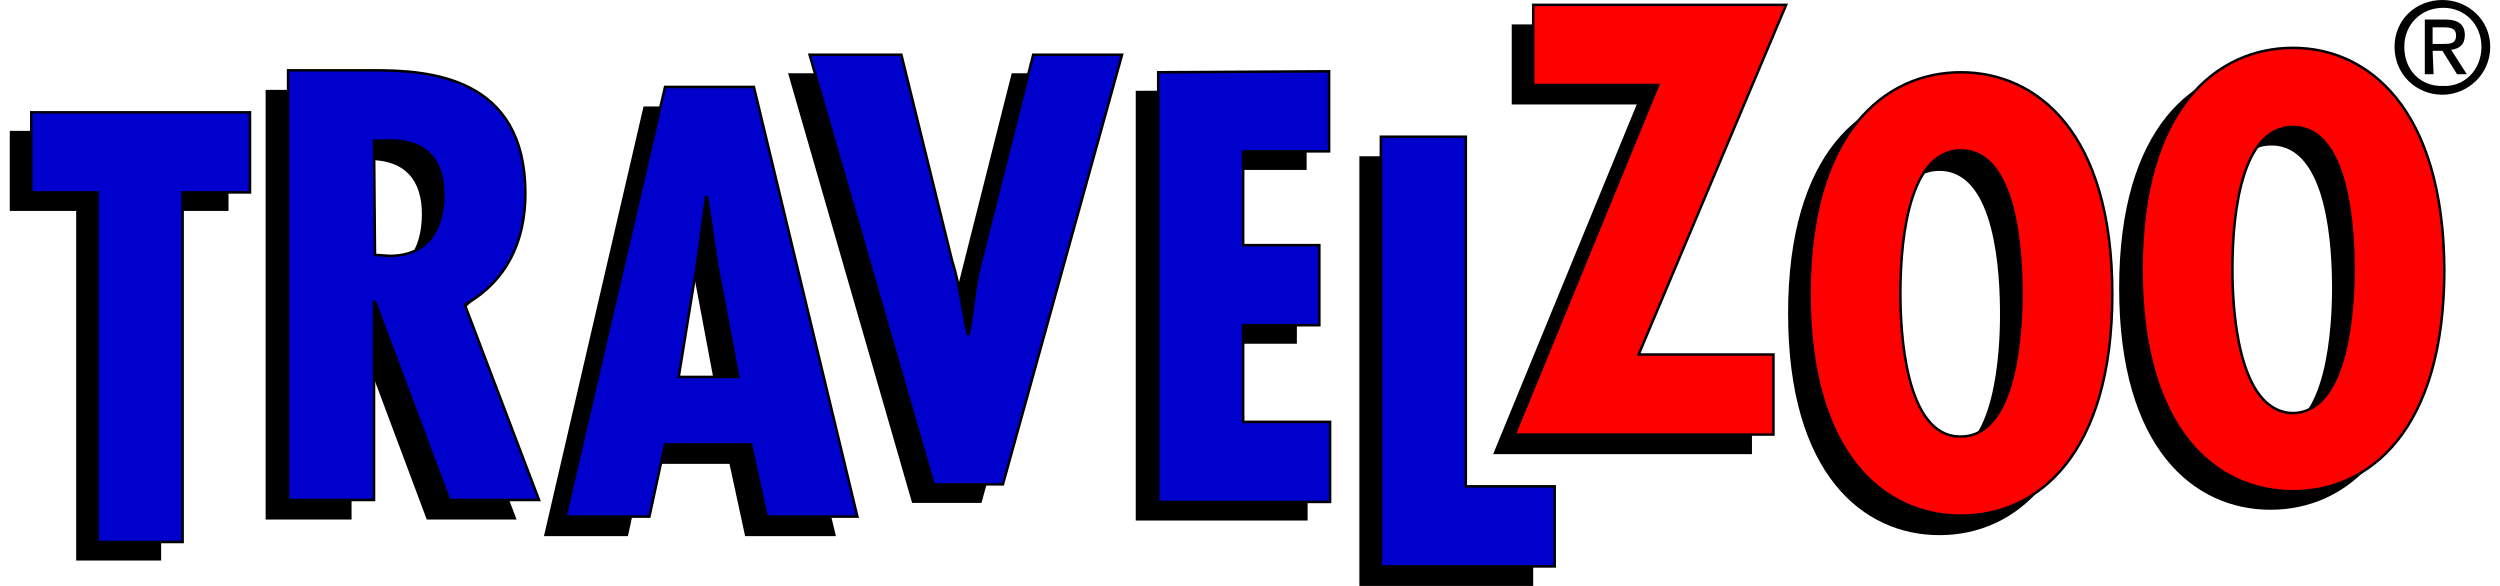
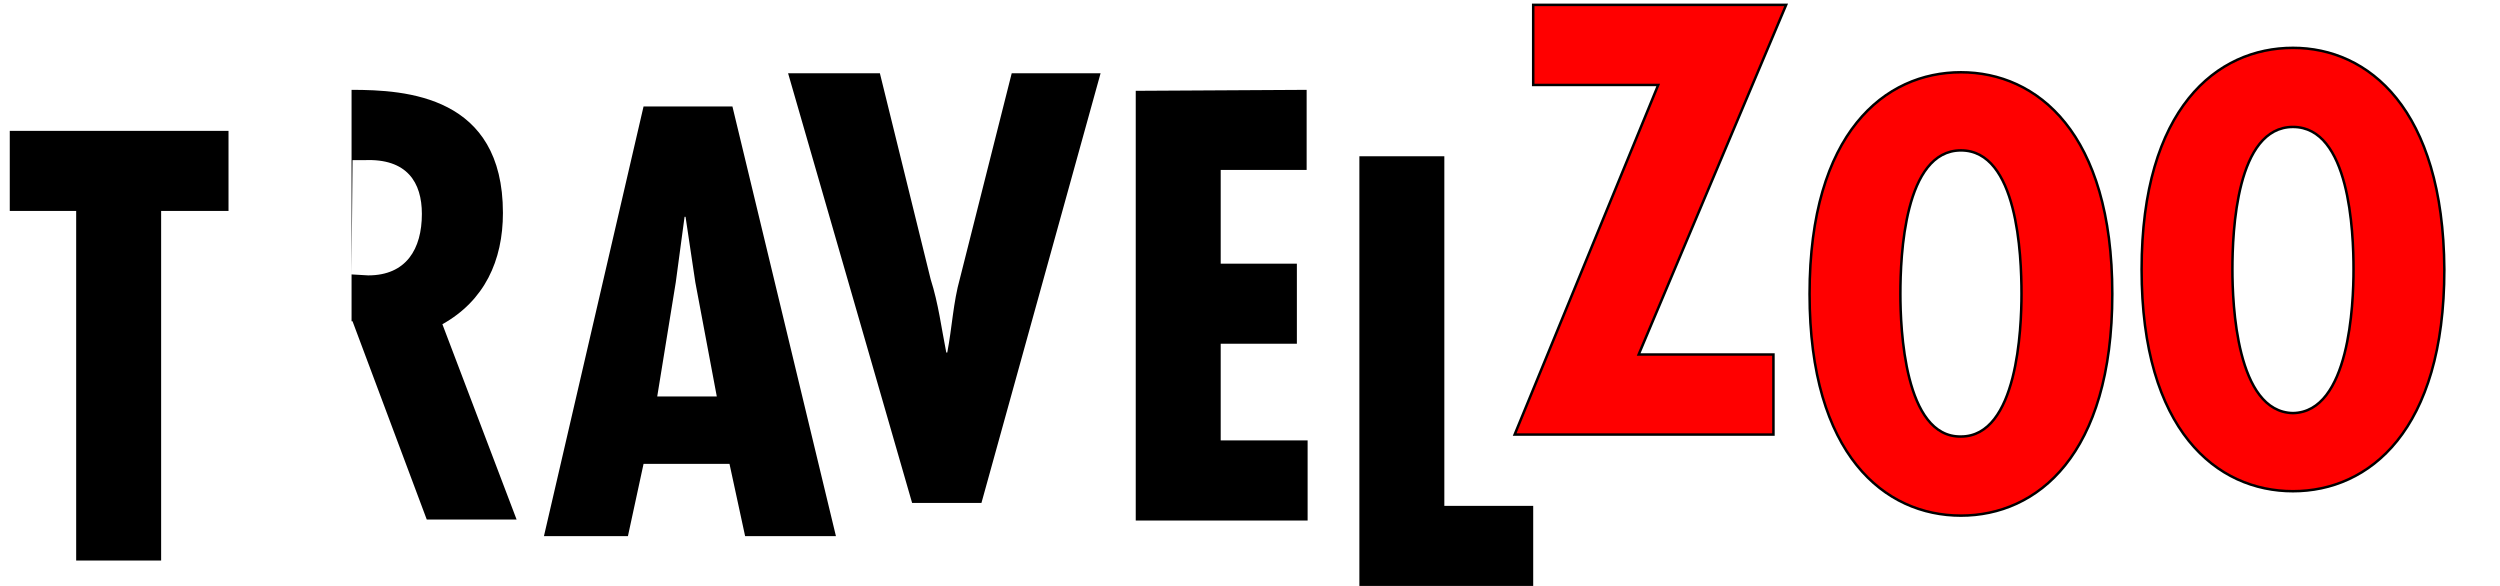
<svg xmlns="http://www.w3.org/2000/svg" viewBox="0 0 256 60">
-   <path d="M147.9 16v35.8h9.1V60h-17.8V16h8.7zm-14.1-6.8v8.2H125V27h7.8v8.2H125v9.9h8.9v8.2h-17.6v-44l17.5-.1zM90.1 7.5l5.2 21.1c.8 2.5 1.1 5 1.6 7.5h.1c.5-2.6.6-5.1 1.3-7.6l5.3-21h9.1l-12.2 44h-7.1l-12.7-44h9.4zM73.4 40.6h-6.1l1.9-11.7.9-6.7h.1l1 6.7 2.2 11.7zm-7.5-29.7l-10.2 44h8.6l1.6-7.4h8.8l1.6 7.4h9.3L75 10.9h-9.1zm-29.8 5.5h1.2c4.4-.2 5.9 2.3 5.9 5.5 0 3.6-1.6 6.3-5.5 6.3l-1.7-.1.1-11.7zM36 53.2V32.9h.1l7.6 20.3h9.2l-7.6-20c4.3-2.4 6.2-6.5 6.2-11.4 0-12-9.9-12.6-15.5-12.6h-8.8v44H36zM23.4 13.4v8.2h-6.9v35.8H7.8V21.6H1v-8.2h22.4z" />
-   <path d="M180.7 2.5l-15.1 35.8h13.8v8.2h-26.5l14.7-35.8h-12.8V2.5h25.9zm11.7 29.6c0-3.9.4-14.6 6.2-14.6s6.2 10.7 6.2 14.7c0 3.5-.4 14.6-6.2 14.6-5.8-.1-6.2-11.2-6.2-14.7zm6.2-22.7c-7.8 0-15.5 6.2-15.5 22.7s7.7 22.7 15.5 22.7 15.5-6.2 15.5-22.7-7.8-22.7-15.5-22.7zm27.8 20.1c0-3.9.4-14.6 6.2-14.6s6.2 10.7 6.2 14.6c0 3.5-.4 14.7-6.2 14.7s-6.2-11.2-6.2-14.7zm6.1-22.7c-7.8 0-15.5 6.2-15.5 22.7s7.7 22.7 15.5 22.7S248 46 248 29.5s-7.7-22.7-15.5-22.7z" />
-   <path fill="#00C" stroke="#000" stroke-width=".257" d="M25.6 11.5v8.2h-6.9v35.8H10V19.7H3.2v-8.2h22.4zm12.7 2.9h1.2c4.4-.2 5.9 2.3 5.9 5.5 0 3.6-1.6 6.3-5.5 6.3l-1.5-.1-.1-11.7zm0 36.8V30.9h.1L46 51.2h9.2l-7.6-20c4.3-2.4 6.2-6.5 6.2-11.4 0-12-9.9-12.6-15.5-12.6h-8.8v44h8.8zm37.3-12.6h-6.1l1.9-11.7.9-6.7h.1l1 6.7 2.2 11.7zM68.1 8.9l-10.2 44h8.6l1.6-7.4h8.8l1.6 7.4h9.3l-10.6-44h-9.1zm24.2-3.3l5.2 21.1c.8 2.5 1 5 1.6 7.5h.1c.5-2.6.6-5.1 1.3-7.6l5.3-21h9.1l-12.2 44h-7.1l-12.7-44h9.4zm43.8 1.7v8.2h-8.8v9.6h7.8v8.2h-7.8v9.9h8.9v8.2h-17.6v-44l17.5-.1zm14 6.7v35.8h9.1V58h-17.8V14h8.7z" />
+   <path d="M147.9 16v35.8h9.1V60h-17.8V16h8.7zm-14.1-6.8v8.2H125V27h7.8v8.2H125v9.9h8.9v8.2h-17.6v-44l17.5-.1zM90.1 7.5l5.2 21.1c.8 2.5 1.1 5 1.6 7.5h.1c.5-2.6.6-5.1 1.3-7.6l5.3-21h9.1l-12.2 44h-7.1l-12.7-44h9.4zM73.4 40.6h-6.1l1.9-11.7.9-6.7h.1l1 6.7 2.2 11.7zm-7.5-29.7l-10.2 44h8.6l1.6-7.4h8.8l1.6 7.4h9.3L75 10.9h-9.1zm-29.8 5.5h1.2c4.4-.2 5.9 2.3 5.9 5.5 0 3.6-1.6 6.3-5.5 6.3l-1.7-.1.1-11.7zM36 53.2V32.9h.1l7.6 20.3h9.2l-7.6-20c4.3-2.4 6.2-6.5 6.2-11.4 0-12-9.9-12.6-15.5-12.6h-8.8H36zM23.4 13.4v8.2h-6.9v35.8H7.8V21.6H1v-8.2h22.4z" />
  <path fill="#F00" stroke="#000" stroke-width=".257" d="M182.9.5l-15.1 35.8h13.8v8.2h-26.5l14.7-35.8H157V.5h25.9zm11.7 29.6c0-3.9.4-14.7 6.2-14.7s6.2 10.7 6.2 14.7c0 3.5-.4 14.6-6.2 14.6-5.8.1-6.2-11.1-6.2-14.6zm6.2-22.7c-7.8 0-15.5 6.2-15.5 22.7s7.7 22.7 15.5 22.7 15.5-6.2 15.5-22.7-7.7-22.7-15.5-22.7zm27.8 20.2c0-3.9.4-14.6 6.2-14.6s6.2 10.7 6.2 14.6c0 3.5-.4 14.6-6.2 14.7-5.8-.1-6.2-11.2-6.2-14.7zm6.2-22.7c-7.8 0-15.5 6.2-15.5 22.7s7.7 22.7 15.5 22.7 15.5-6.2 15.5-22.7c-.1-16.5-7.8-22.7-15.5-22.7z" />
-   <path d="M246.2 4.8c0-2.3 1.7-4 4-4 2.2 0 3.9 1.7 3.9 4s-1.7 4.1-3.9 4c-2.3.1-4-1.6-4-4zm3.9 4.9c2.6 0 4.9-2.1 4.9-4.9 0-2.8-2.3-4.8-4.9-4.8-2.7 0-4.9 2-4.9 4.8s2.2 4.9 4.9 4.9zm-1-4.5h1l1.5 2.4h1L251 5.1c.8-.1 1.4-.5 1.4-1.5 0-1.1-.7-1.6-2-1.6h-2.1v5.6h.9l-.1-2.4zm0-.7V2.8h1.2c.6 0 1.2.1 1.2.8 0 .9-.6.9-1.4.9h-1z" />
</svg>